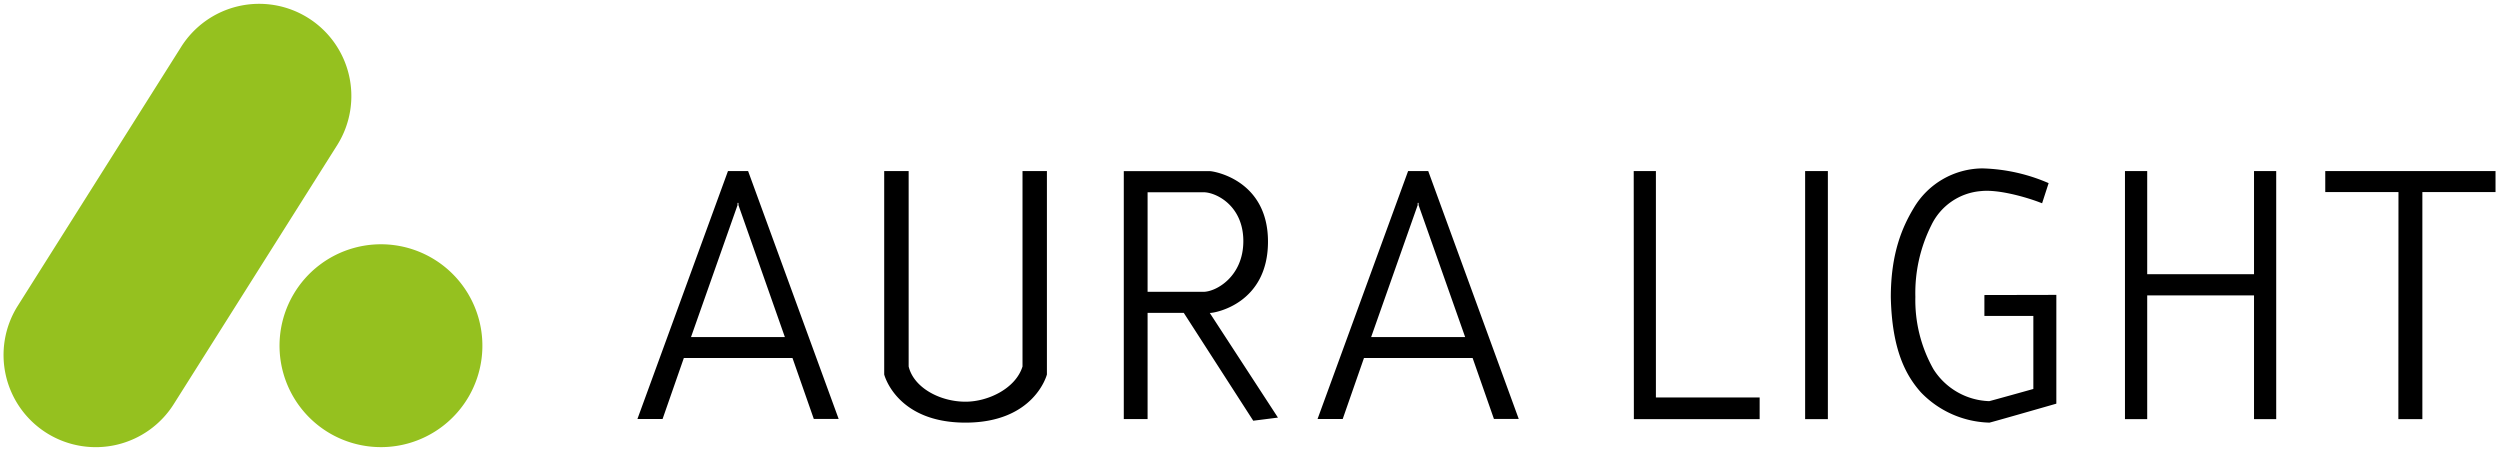
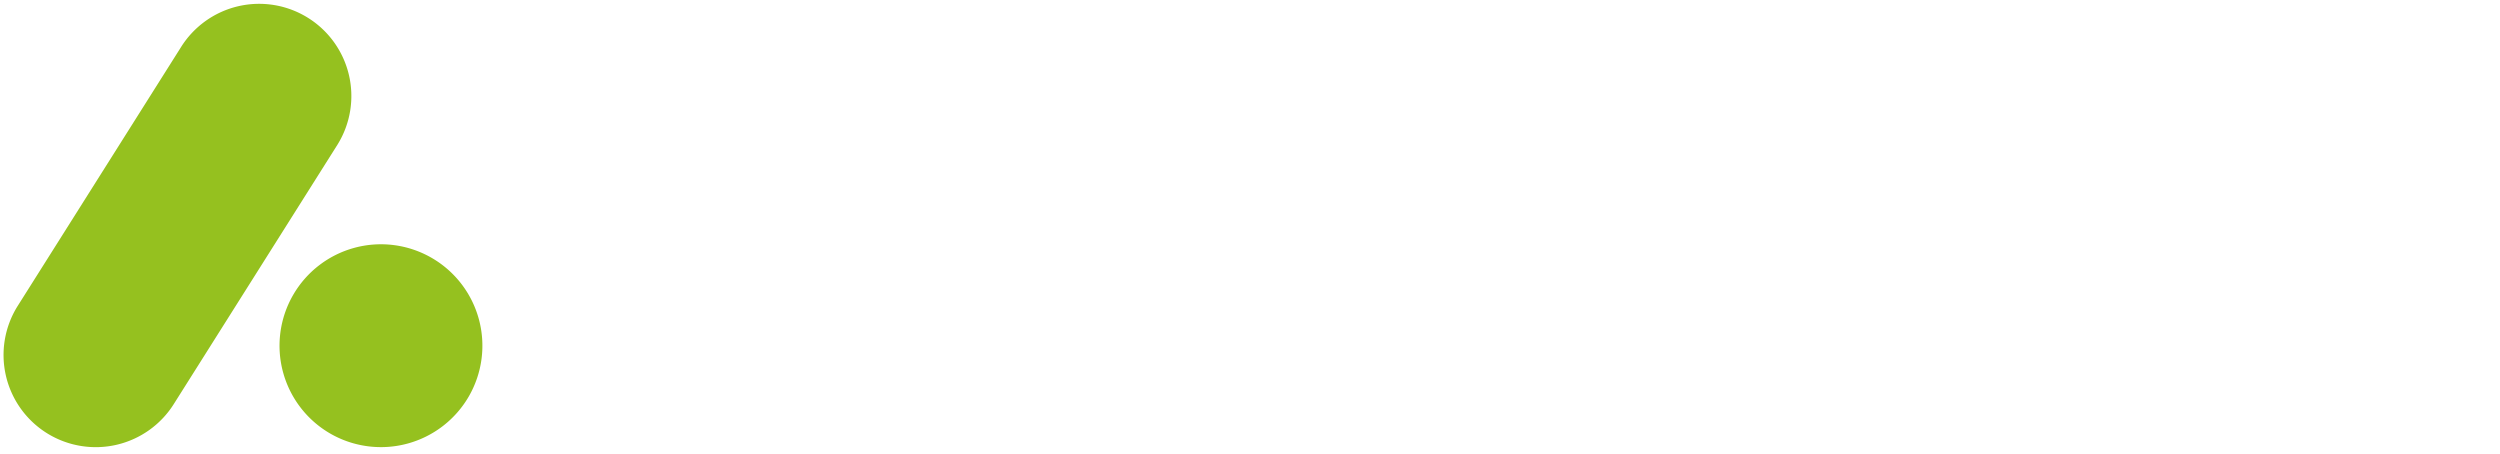
<svg xmlns="http://www.w3.org/2000/svg" id="Lager_1" data-name="Lager 1" viewBox="0 0 496.89 90.28">
  <defs>
    <style>.cls-1{fill:#95c11f;}</style>
  </defs>
  <title>Artboard 2</title>
  <path class="cls-1" d="M65.67,86.19a20.16,20.16,0,1,1,27.52-7.42A20.17,20.17,0,0,1,65.67,86.19ZM9.38,86.13A18.33,18.33,0,0,0,34.61,80.2L67.09,28.73A18.32,18.32,0,0,0,61.16,3.51h0A18.32,18.32,0,0,0,35.93,9.44L3.45,60.91A18.32,18.32,0,0,0,9.38,86.13Z" />
-   <path d="M254,83l-13.55-20.8h.07c1,0,11.5-1.85,11.5-14.18s-10.89-14-11.5-14H223.36V83.29h4.73V62.18h7.19l13.81,21.44ZM228.09,38.21h11.1c2.52,0,7.93,2.67,7.93,9.71S241.71,58,239.19,58h-11.1ZM283.87,34h-4l-18,49.28h5l4.23-12.13h21.59l4.24,12.12h4.93ZM272.52,67l9.25-26.23v-.37a.08.08,0,0,1,.09-.09.09.09,0,0,1,.09.09v.36L291.21,67ZM148.69,34h-4l-18,49.28h5l4.23-12.13h21.59l4.24,12.12h4.94ZM137.34,67l9.25-26.23v-.37a.09.09,0,0,1,.18,0v.36L156,67Zm70.74-33V74.43S205.65,84,191.89,84s-16.15-9.57-16.15-9.57V34h4.86V72.84c1,4.19,6.18,7,11.3,7,4.55,0,10-2.67,11.33-7V34ZM363.3,34V83.3h-4.52V34Zm59.05,0h4.42V54.5H448V34h4.41V83.3H448V58.71H426.77V83.3h-4.42Zm-97.64,0h4.41v45h20.62V83.3h-25Zm152,4.18H462.16V34H496v4.18H481.46V83.3h-4.77Zm-68,20.43V80.23C395.58,84,395.11,84.09,395.39,84a19.59,19.59,0,0,1-13.58-6c-3-3.36-5.77-8.43-6-18.92h0c0-8.76,2.3-14,4.59-17.79A16,16,0,0,1,394,33.47a35.24,35.24,0,0,1,13.18,2.93c-.05.14-1.25,3.85-1.3,4l-.74-.28c-2.7-1-8-2.51-11.41-2.14a12,12,0,0,0-9.86,6.77A30.09,30.09,0,0,0,380.69,59a27.88,27.88,0,0,0,3.6,14.39,13.63,13.63,0,0,0,11.08,6.34h0c.11,0,8.77-2.42,8.77-2.42V62.8h-9.73V58.64Z" />
</svg>